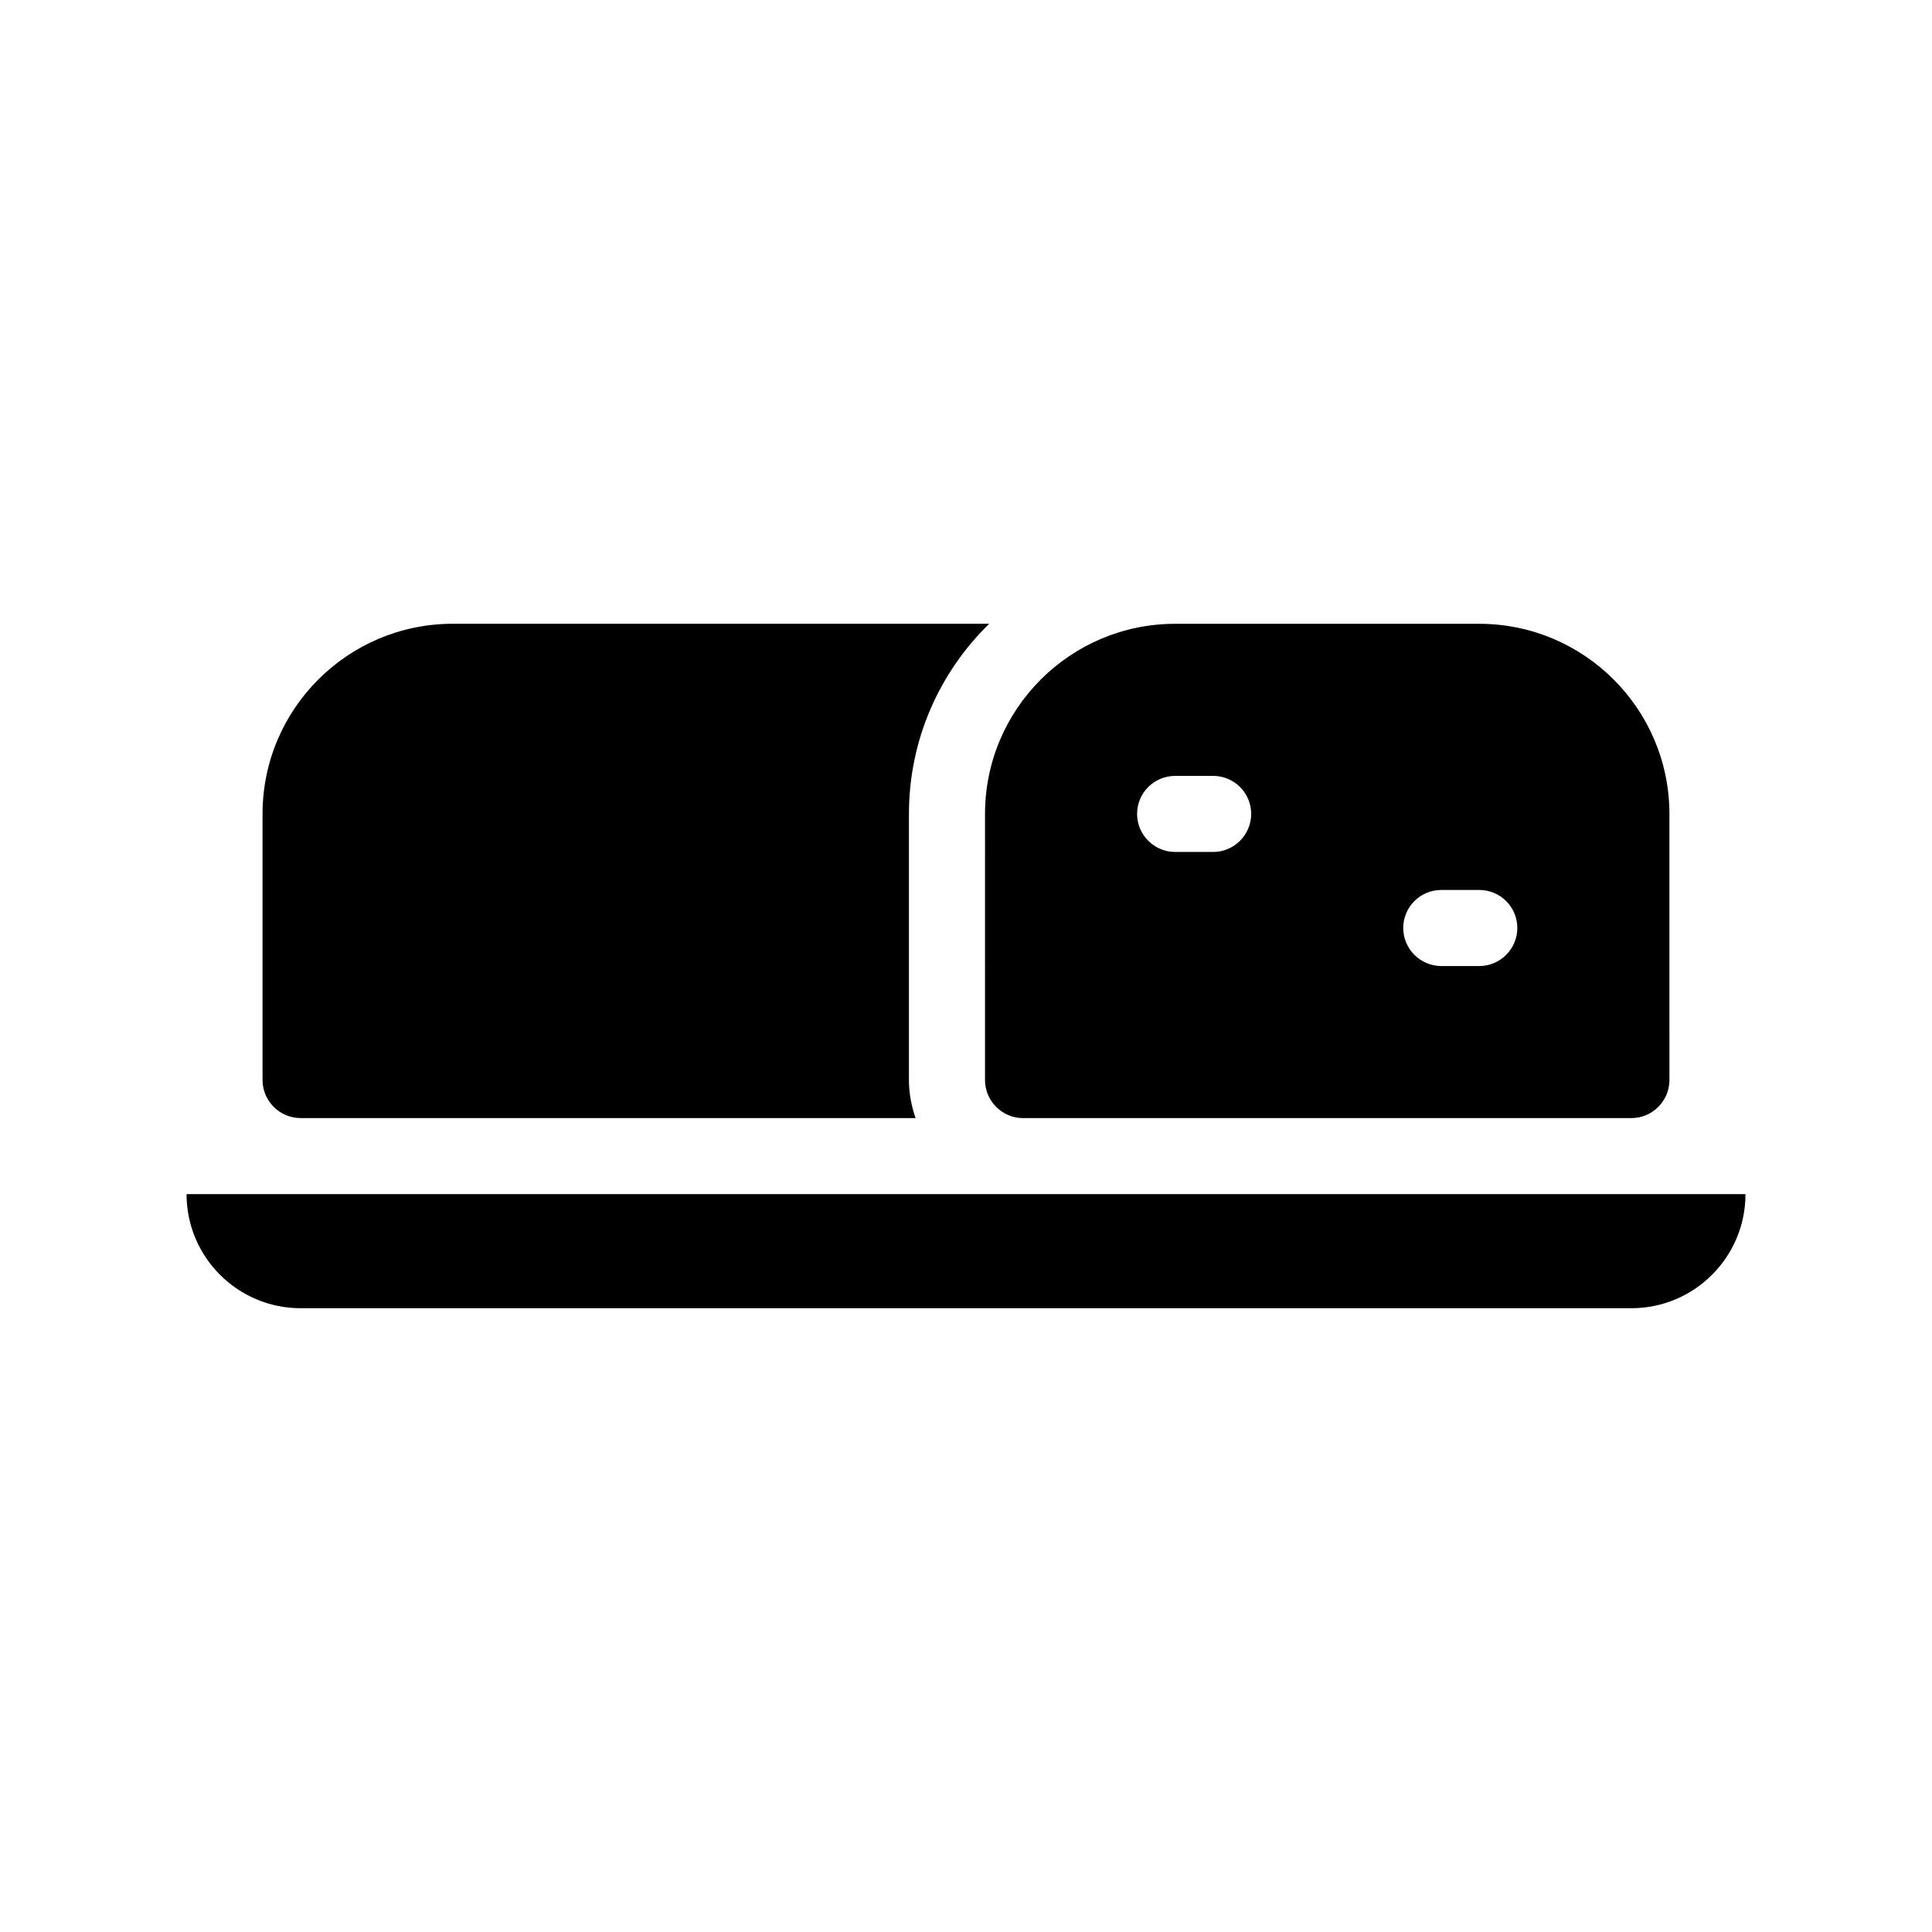
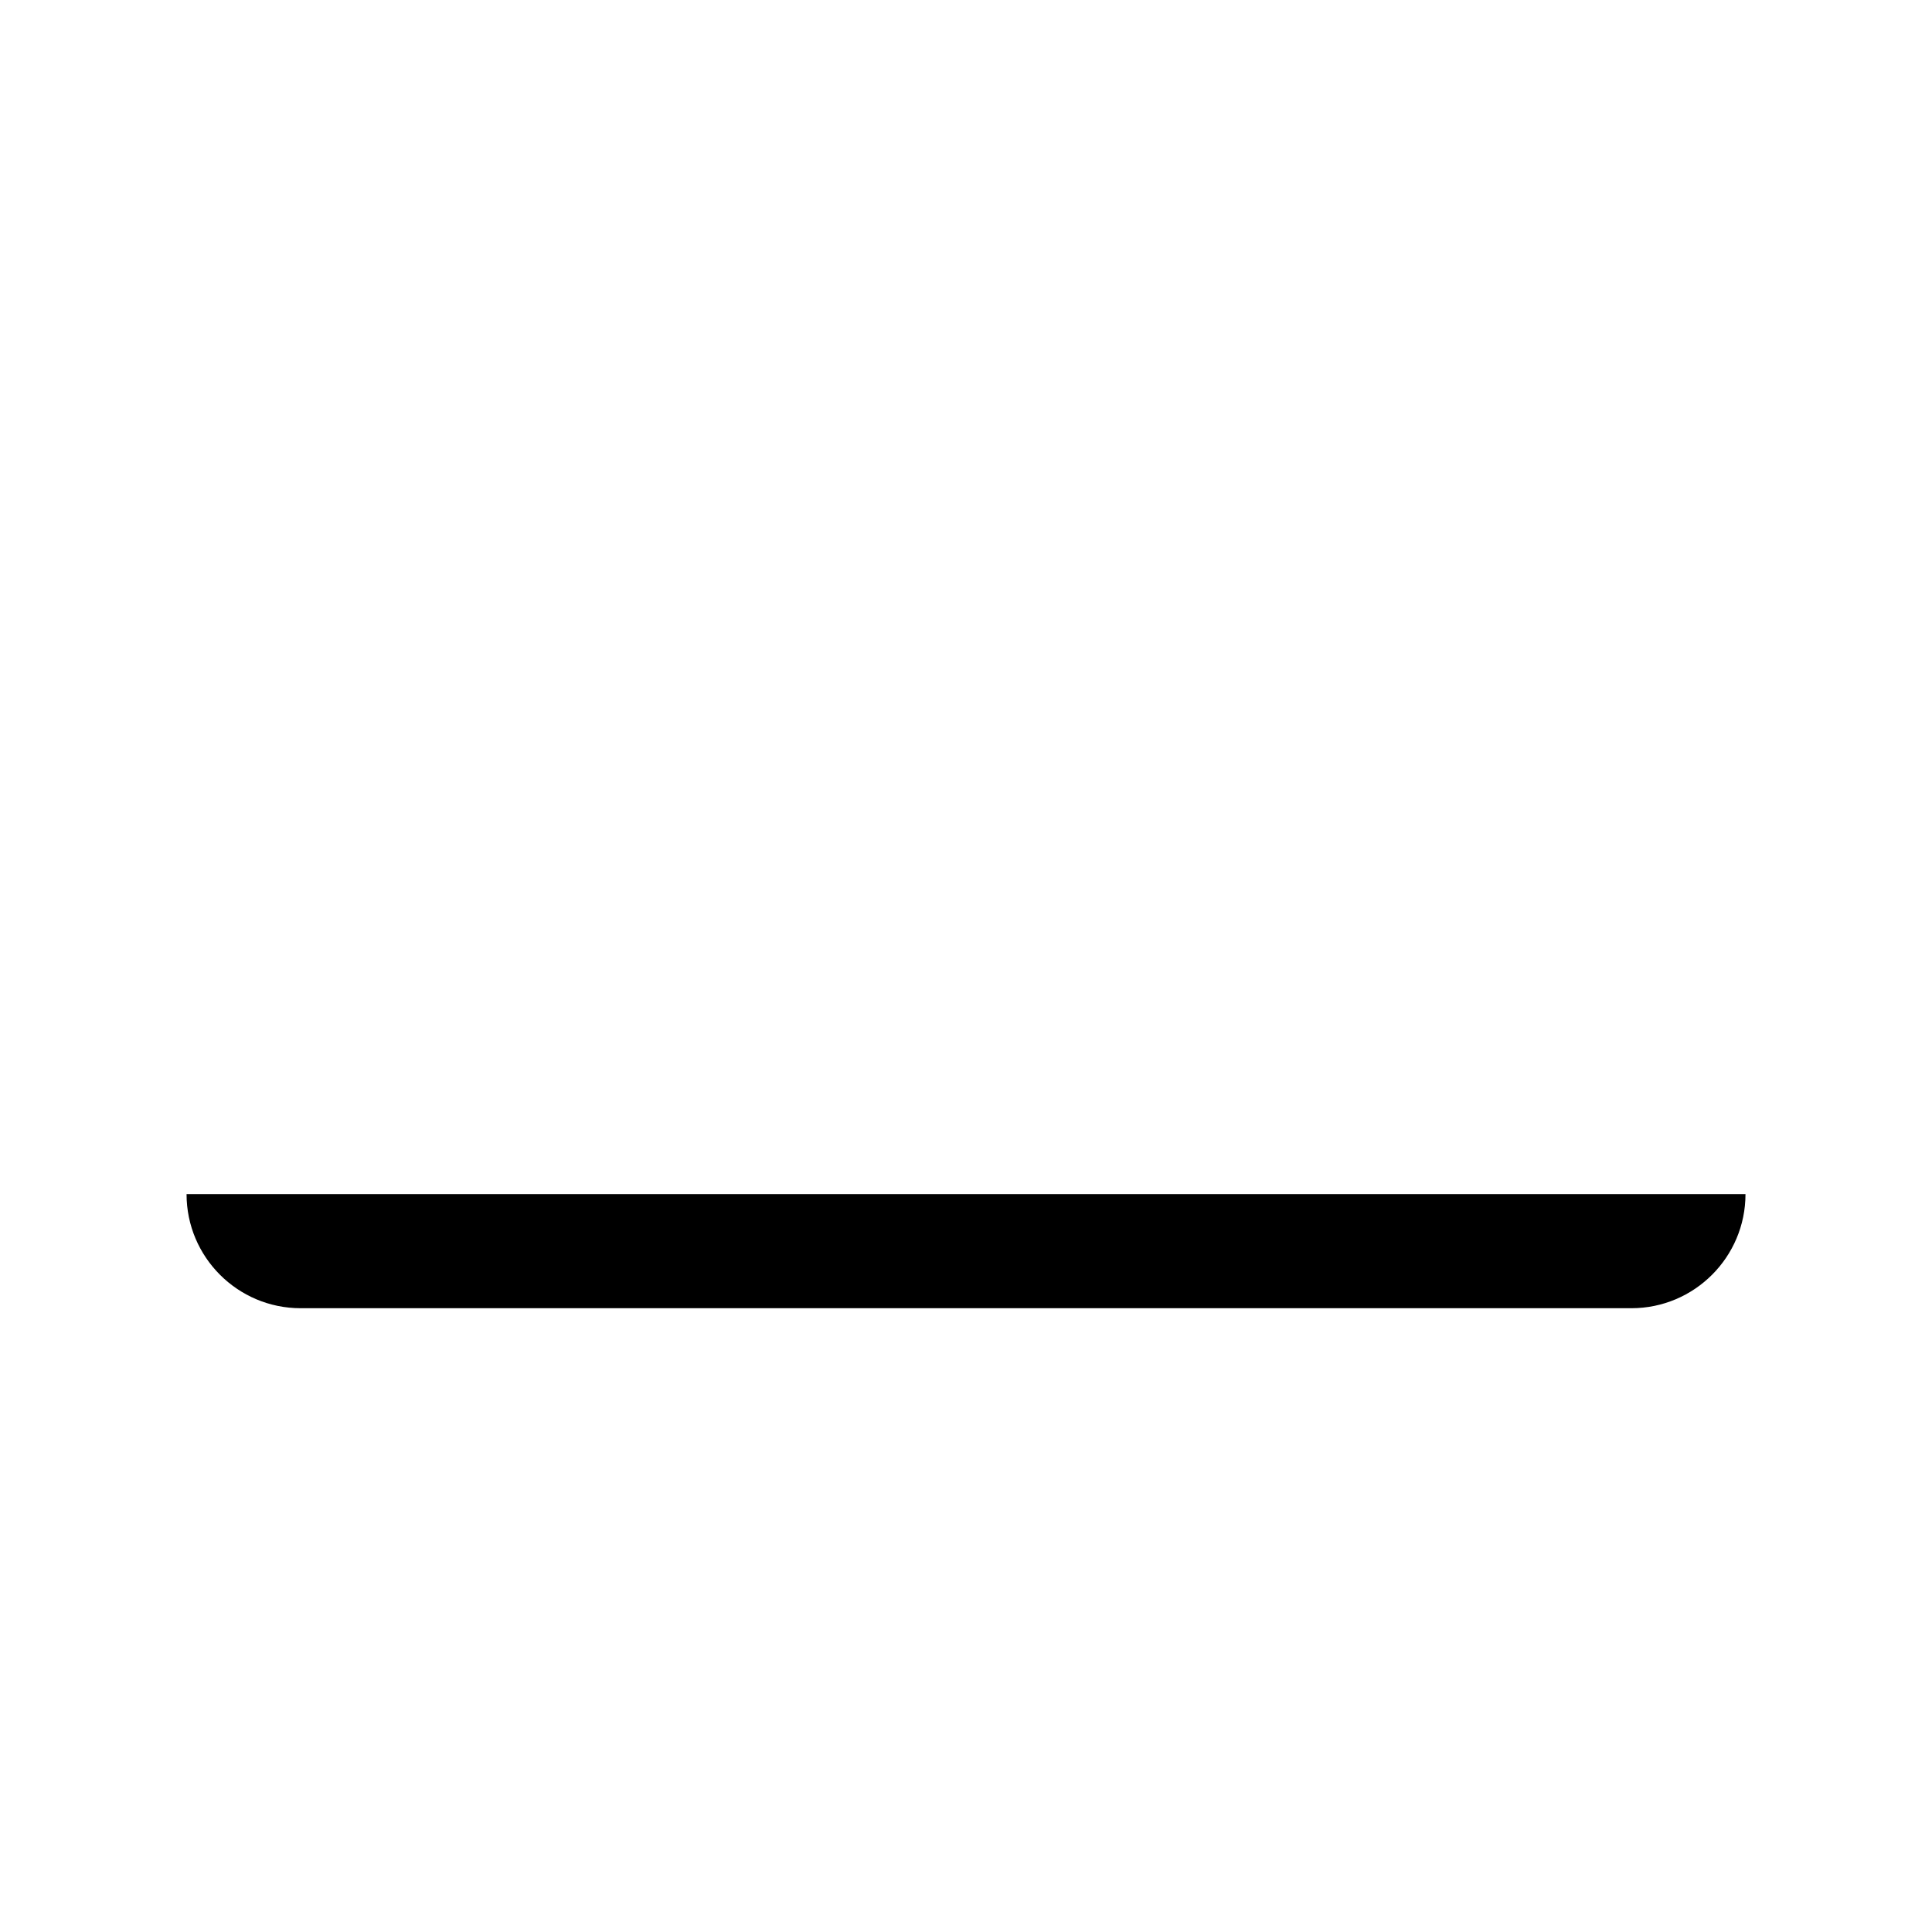
<svg xmlns="http://www.w3.org/2000/svg" fill="#000000" width="800px" height="800px" version="1.1" viewBox="144 144 512 512">
  <g>
-     <path d="m223.66 440.3h162.98c-1.105-3.176-1.762-6.551-1.762-10.078v-70.531c0-19.75 8.16-37.586 21.262-50.383h-142.18c-27.762 0-50.383 22.57-50.383 50.383v70.535c0.004 5.539 4.539 10.074 10.078 10.074z" />
-     <path d="m405.04 430.23c0 5.543 4.535 10.078 10.078 10.078h161.22c5.543 0 10.078-4.535 10.078-10.078l-0.004-70.531c0-27.809-22.621-50.383-50.383-50.383h-80.605c-27.762 0-50.383 22.57-50.383 50.383zm120.91-50.379h10.078c5.543 0 10.078 4.484 10.078 10.078 0 5.543-4.535 10.078-10.078 10.078h-10.078c-5.543 0-10.078-4.535-10.078-10.078 0.004-5.598 4.539-10.078 10.078-10.078zm-70.531-30.23h10.078c5.543 0 10.078 4.484 10.078 10.078 0 5.543-4.535 10.078-10.078 10.078h-10.078c-5.543 0-10.078-4.535-10.078-10.078 0-5.594 4.535-10.078 10.078-10.078z" />
-     <path d="m193.44 460.46c0 16.676 13.551 30.23 30.23 30.23h352.67c16.676 0 30.23-13.551 30.23-30.23z" />
+     <path d="m193.44 460.46c0 16.676 13.551 30.23 30.23 30.23h352.67c16.676 0 30.23-13.551 30.23-30.23" />
  </g>
</svg>